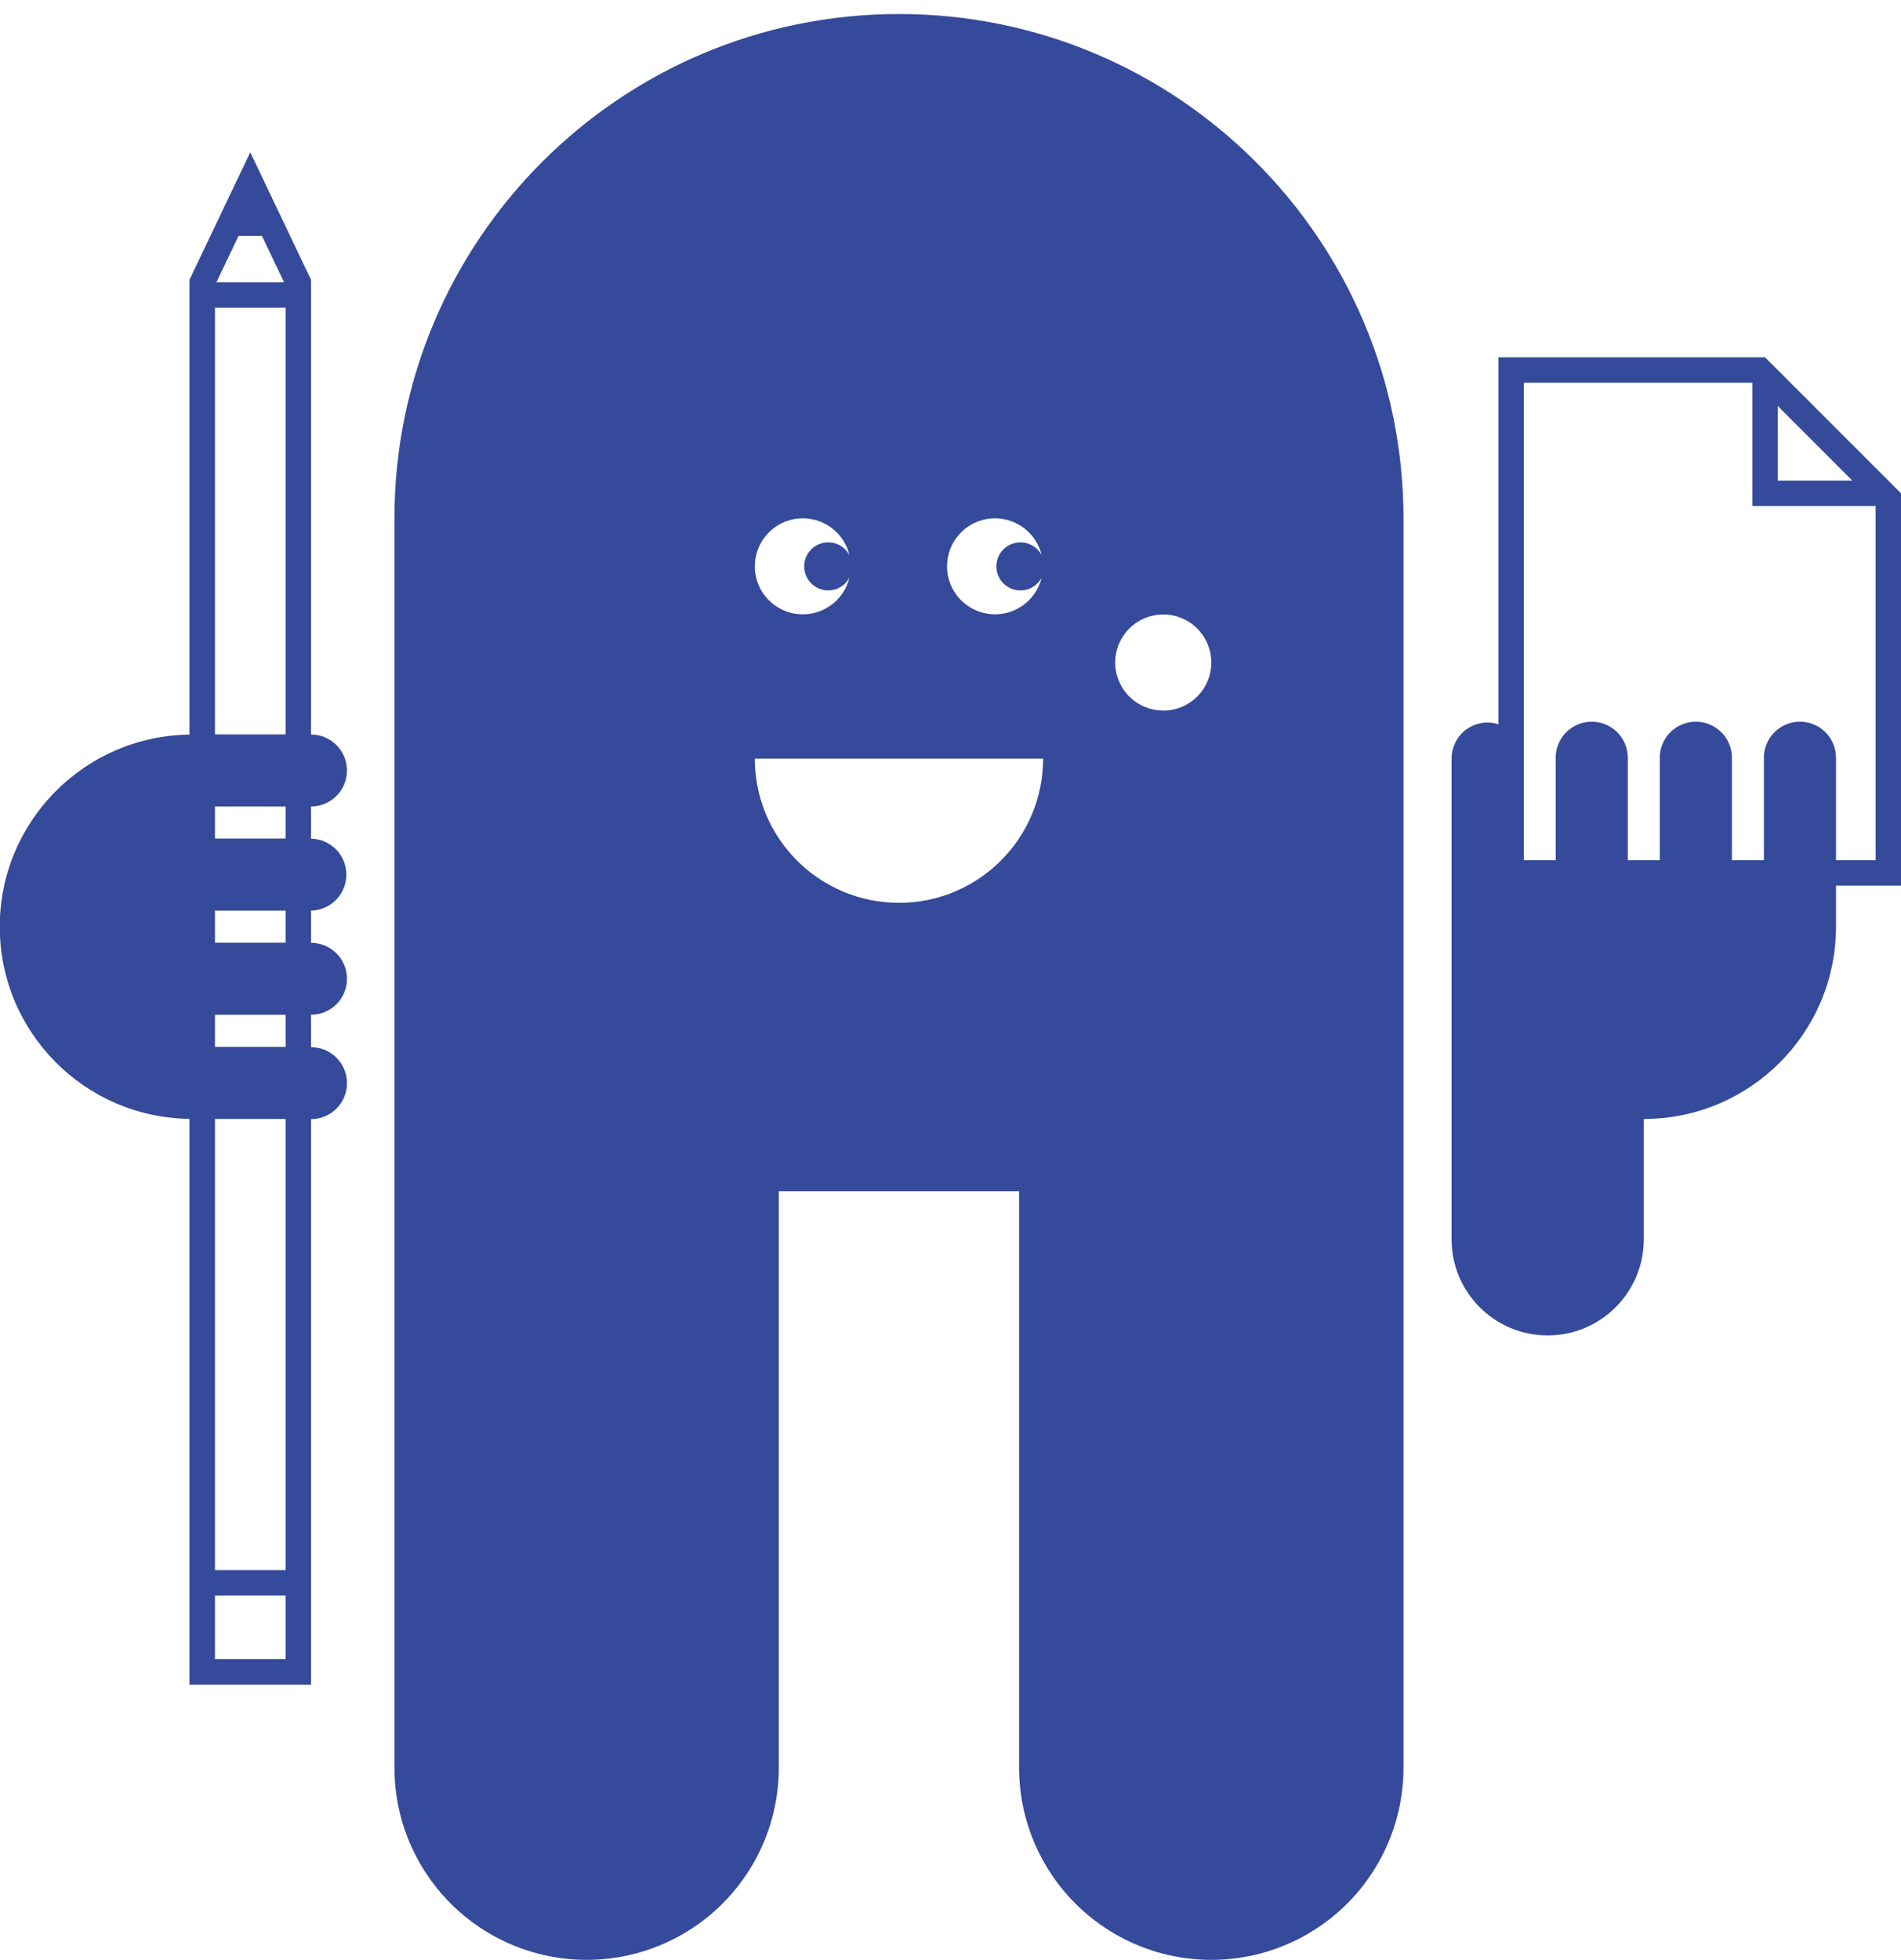
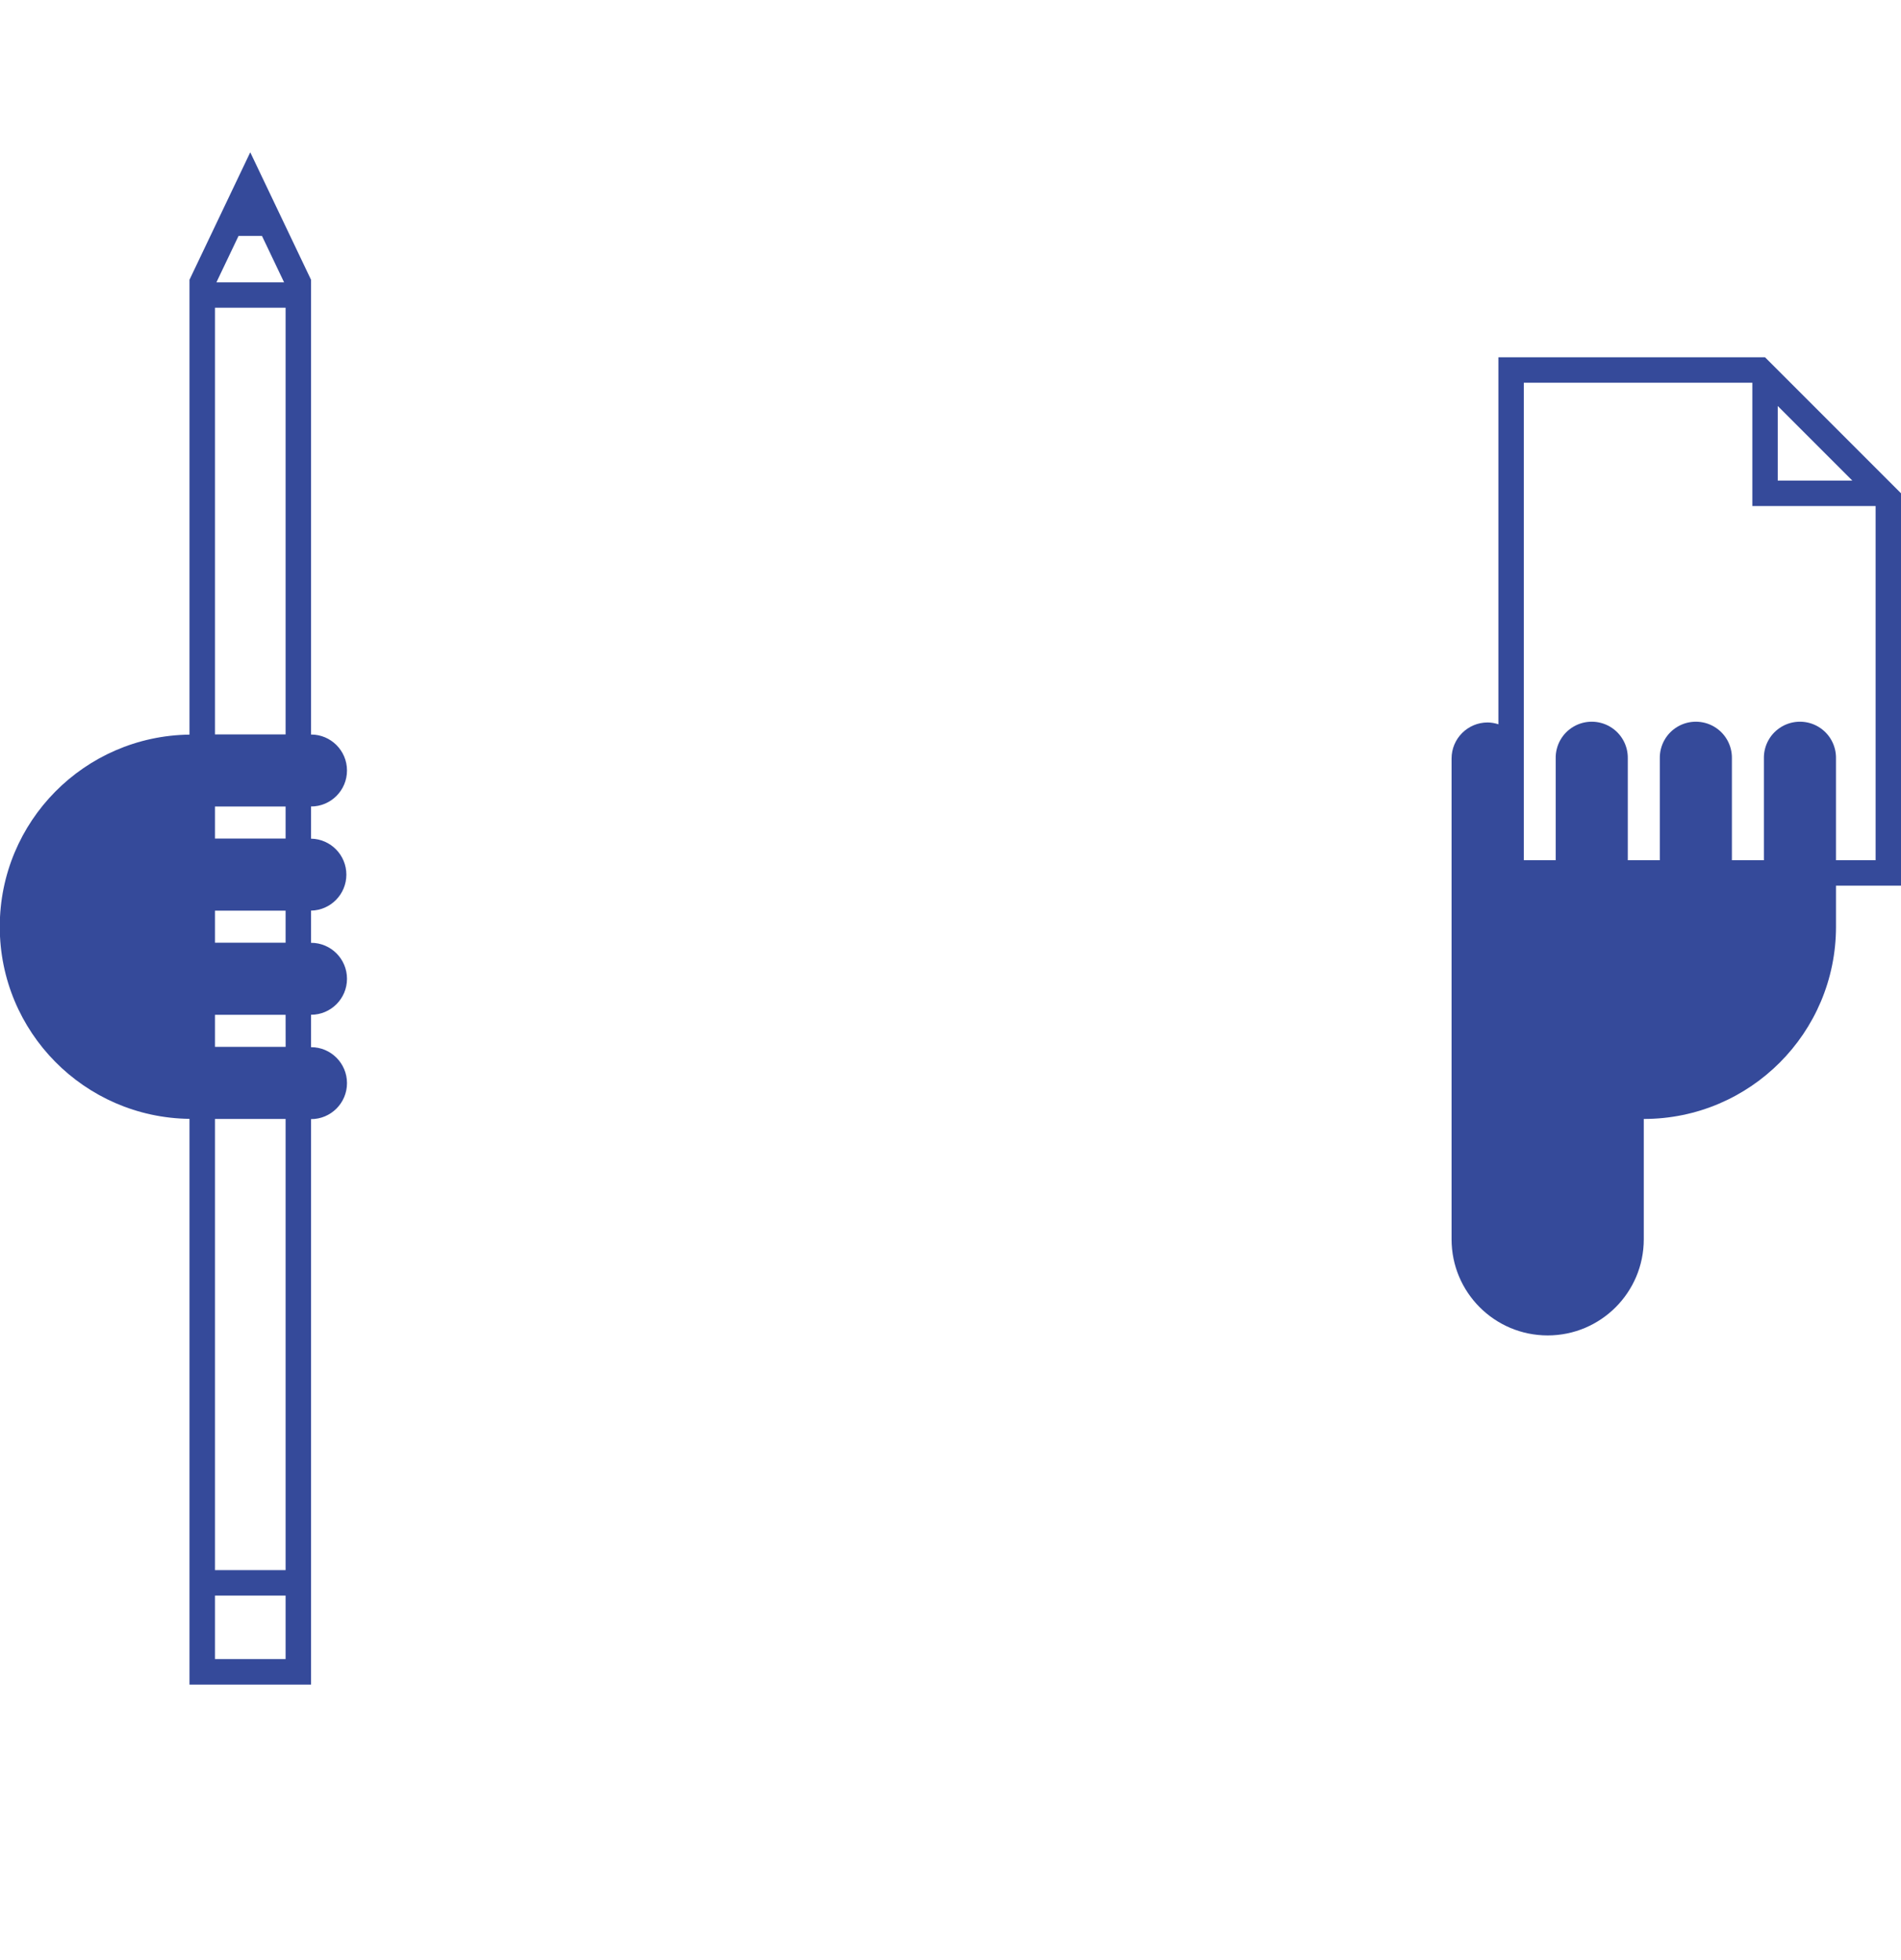
<svg xmlns="http://www.w3.org/2000/svg" height="134" viewBox="0 0 130 134" width="130">
  <g fill="#354a9a" transform="translate(-1)">
-     <path d="m96.979 35.462c0-19.055-15.448-34.503-34.503-34.503s-34.503 15.448-34.503 34.503v85.39c0 4.696 2.505 9.035 6.572 11.383 4.067 2.348 9.077 2.348 13.144 0 4.067-2.348 6.572-6.687 6.572-11.383v-39.409h16.43v39.409c-0 4.696 2.505 9.035 6.572 11.383 4.067 2.348 9.077 2.348 13.144 0 4.067-2.348 6.572-6.687 6.572-11.383zm-27.931-.024c1.518.002 2.836 1.045 3.187 2.521-.352-.669-1.114-1.011-1.848-.83-.734.181-1.249.839-1.249 1.595s.515 1.414 1.249 1.595c.734.181 1.496-.161 1.848-.83-.402 1.665-2.016 2.741-3.708 2.471s-2.891-1.795-2.754-3.502 1.562-3.023 3.275-3.021m-13.145 0c1.518.002 2.836 1.045 3.188 2.521-.352-.669-1.114-1.011-1.848-.83-.734.181-1.249.839-1.249 1.595s.515 1.414 1.249 1.595c.734.181 1.496-.161 1.848-.83-.401 1.666-2.015 2.743-3.707 2.473-1.692-.269-2.892-1.795-2.755-3.503.136-1.708 1.563-3.023 3.276-3.021m6.572 26.29c-5.444-.001-9.857-4.414-9.857-9.858h19.713c0 5.444-4.414 9.858-9.858 9.858m18.074-13.145c-1.329-0-2.528-.801-3.036-2.029s-.227-2.642.714-3.581c.94-.94 2.354-1.22 3.582-.71 1.228.51 2.028 1.709 2.026 3.038 0 1.815-1.471 3.286-3.286 3.286" />
    <path d="m131 33.726-9.3-9.3h-18.231v25.093c-.238-.079-.487-.122-.738-.125-1.361 0-2.465 1.104-2.465 2.465v32.871c0 3.63 2.942 6.572 6.572 6.572s6.572-2.942 6.572-6.572v-8.227c7.26 0 13.145-5.885 13.145-13.145v-2.807h4.446zm-8.429-5.969 5.1 5.1h-5.1zm3.983 31.055v-6.955c.018-.892-.448-1.725-1.218-2.176-.77-.451-1.724-.451-2.494 0-.77.451-1.236 1.284-1.218 2.176v6.956h-2.188v-6.956c.018-.892-.448-1.725-1.218-2.176-.77-.451-1.724-.451-2.494 0-.77.451-1.236 1.284-1.218 2.176v6.956h-2.19v-6.956c.018-.892-.448-1.725-1.218-2.176-.77-.451-1.724-.451-2.494 0-.77.451-1.236 1.284-1.218 2.176v6.956h-2.181v-32.645h15.629v8.429h8.429v24.216z" />
    <path d="m24.686 59.799c-0-1.342-1.075-2.436-2.417-2.46v-2.2c1.359 0 2.46-1.101 2.46-2.46s-1.101-2.46-2.46-2.46v-31.093l-4.155-8.714-4.156 8.714v31.1c-7.191.089-12.974 5.943-12.974 13.135s5.783 13.046 12.974 13.135v38.677h8.311v-38.659c1.359 0 2.46-1.101 2.46-2.46s-1.101-2.46-2.46-2.46v-2.215c1.359 0 2.46-1.101 2.46-2.46s-1.101-2.46-2.46-2.46v-2.2c1.341-.024 2.416-1.118 2.417-2.459m-5.772-43.671 1.513 3.173h-4.627l1.513-3.173zm1.616 34.084h-4.83v-29.173h4.83zm-4.83 26.29h4.83v30.847h-4.83zm4.833-4.929h-4.833v-2.191h4.83zm-4.833-9.312h4.83v2.191h-4.83zm0-7.12h4.83v2.191h-4.83zm0 53.947h4.83v4.341h-4.83z" />
  </g>
</svg>